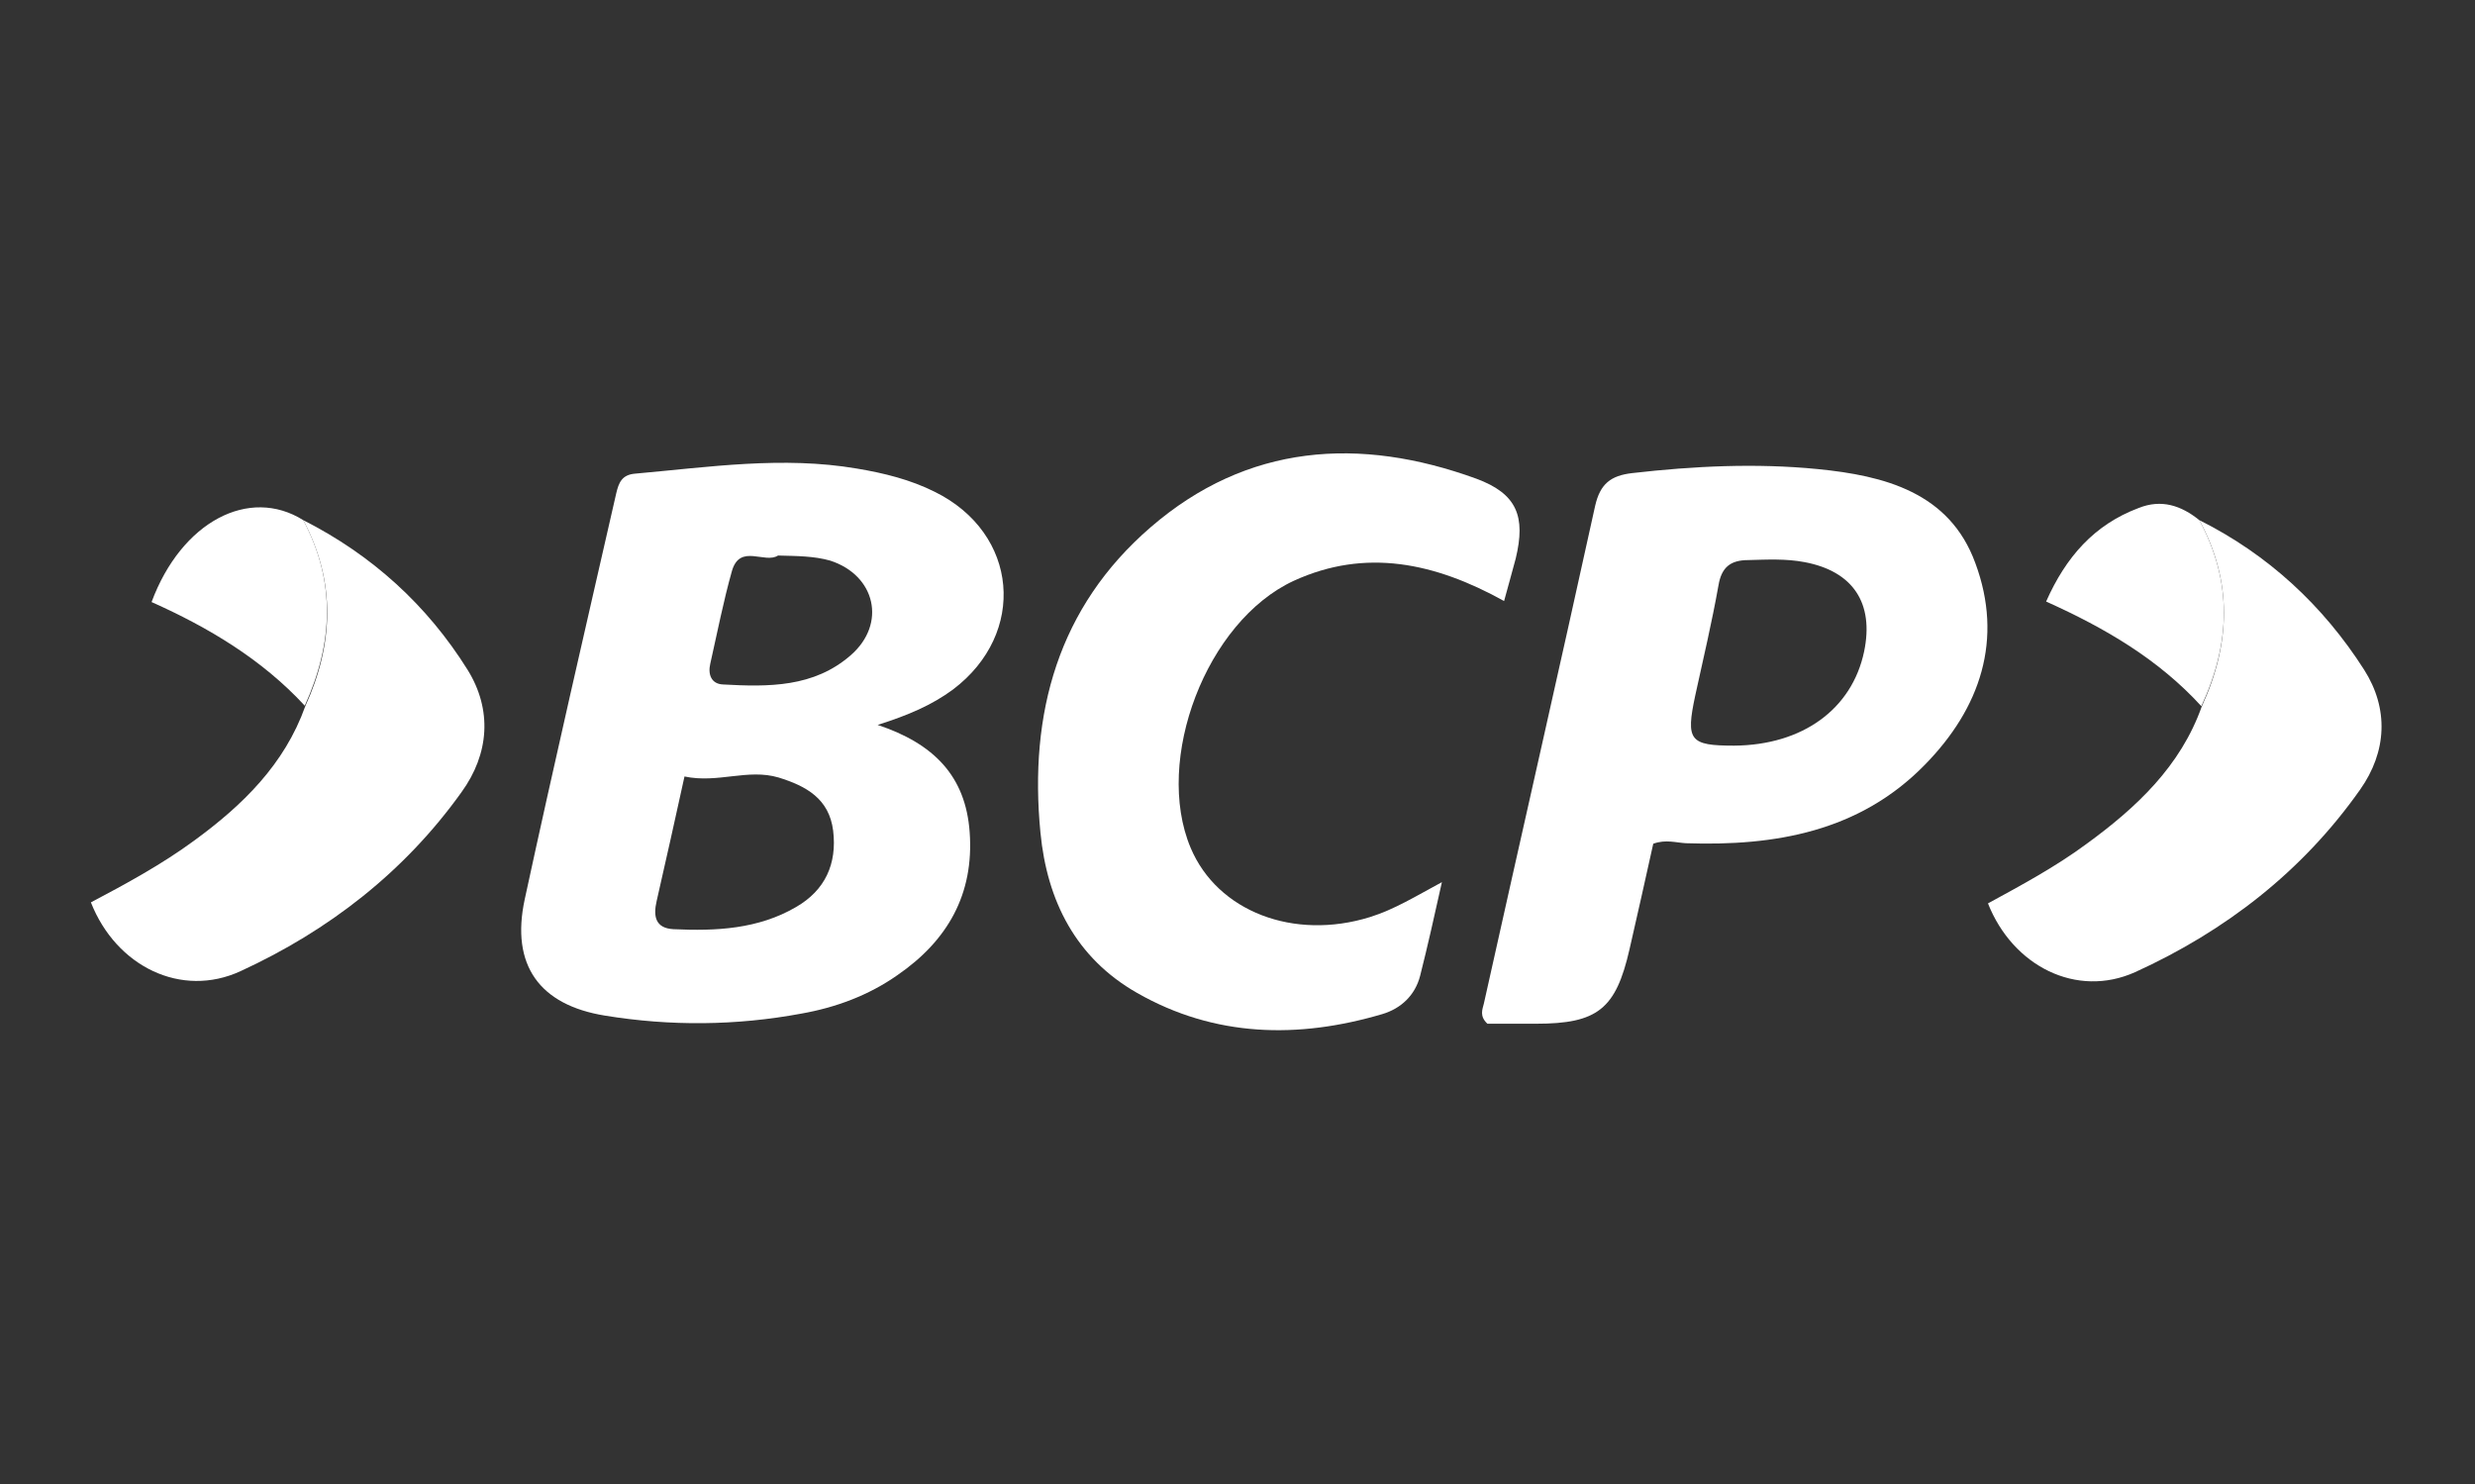
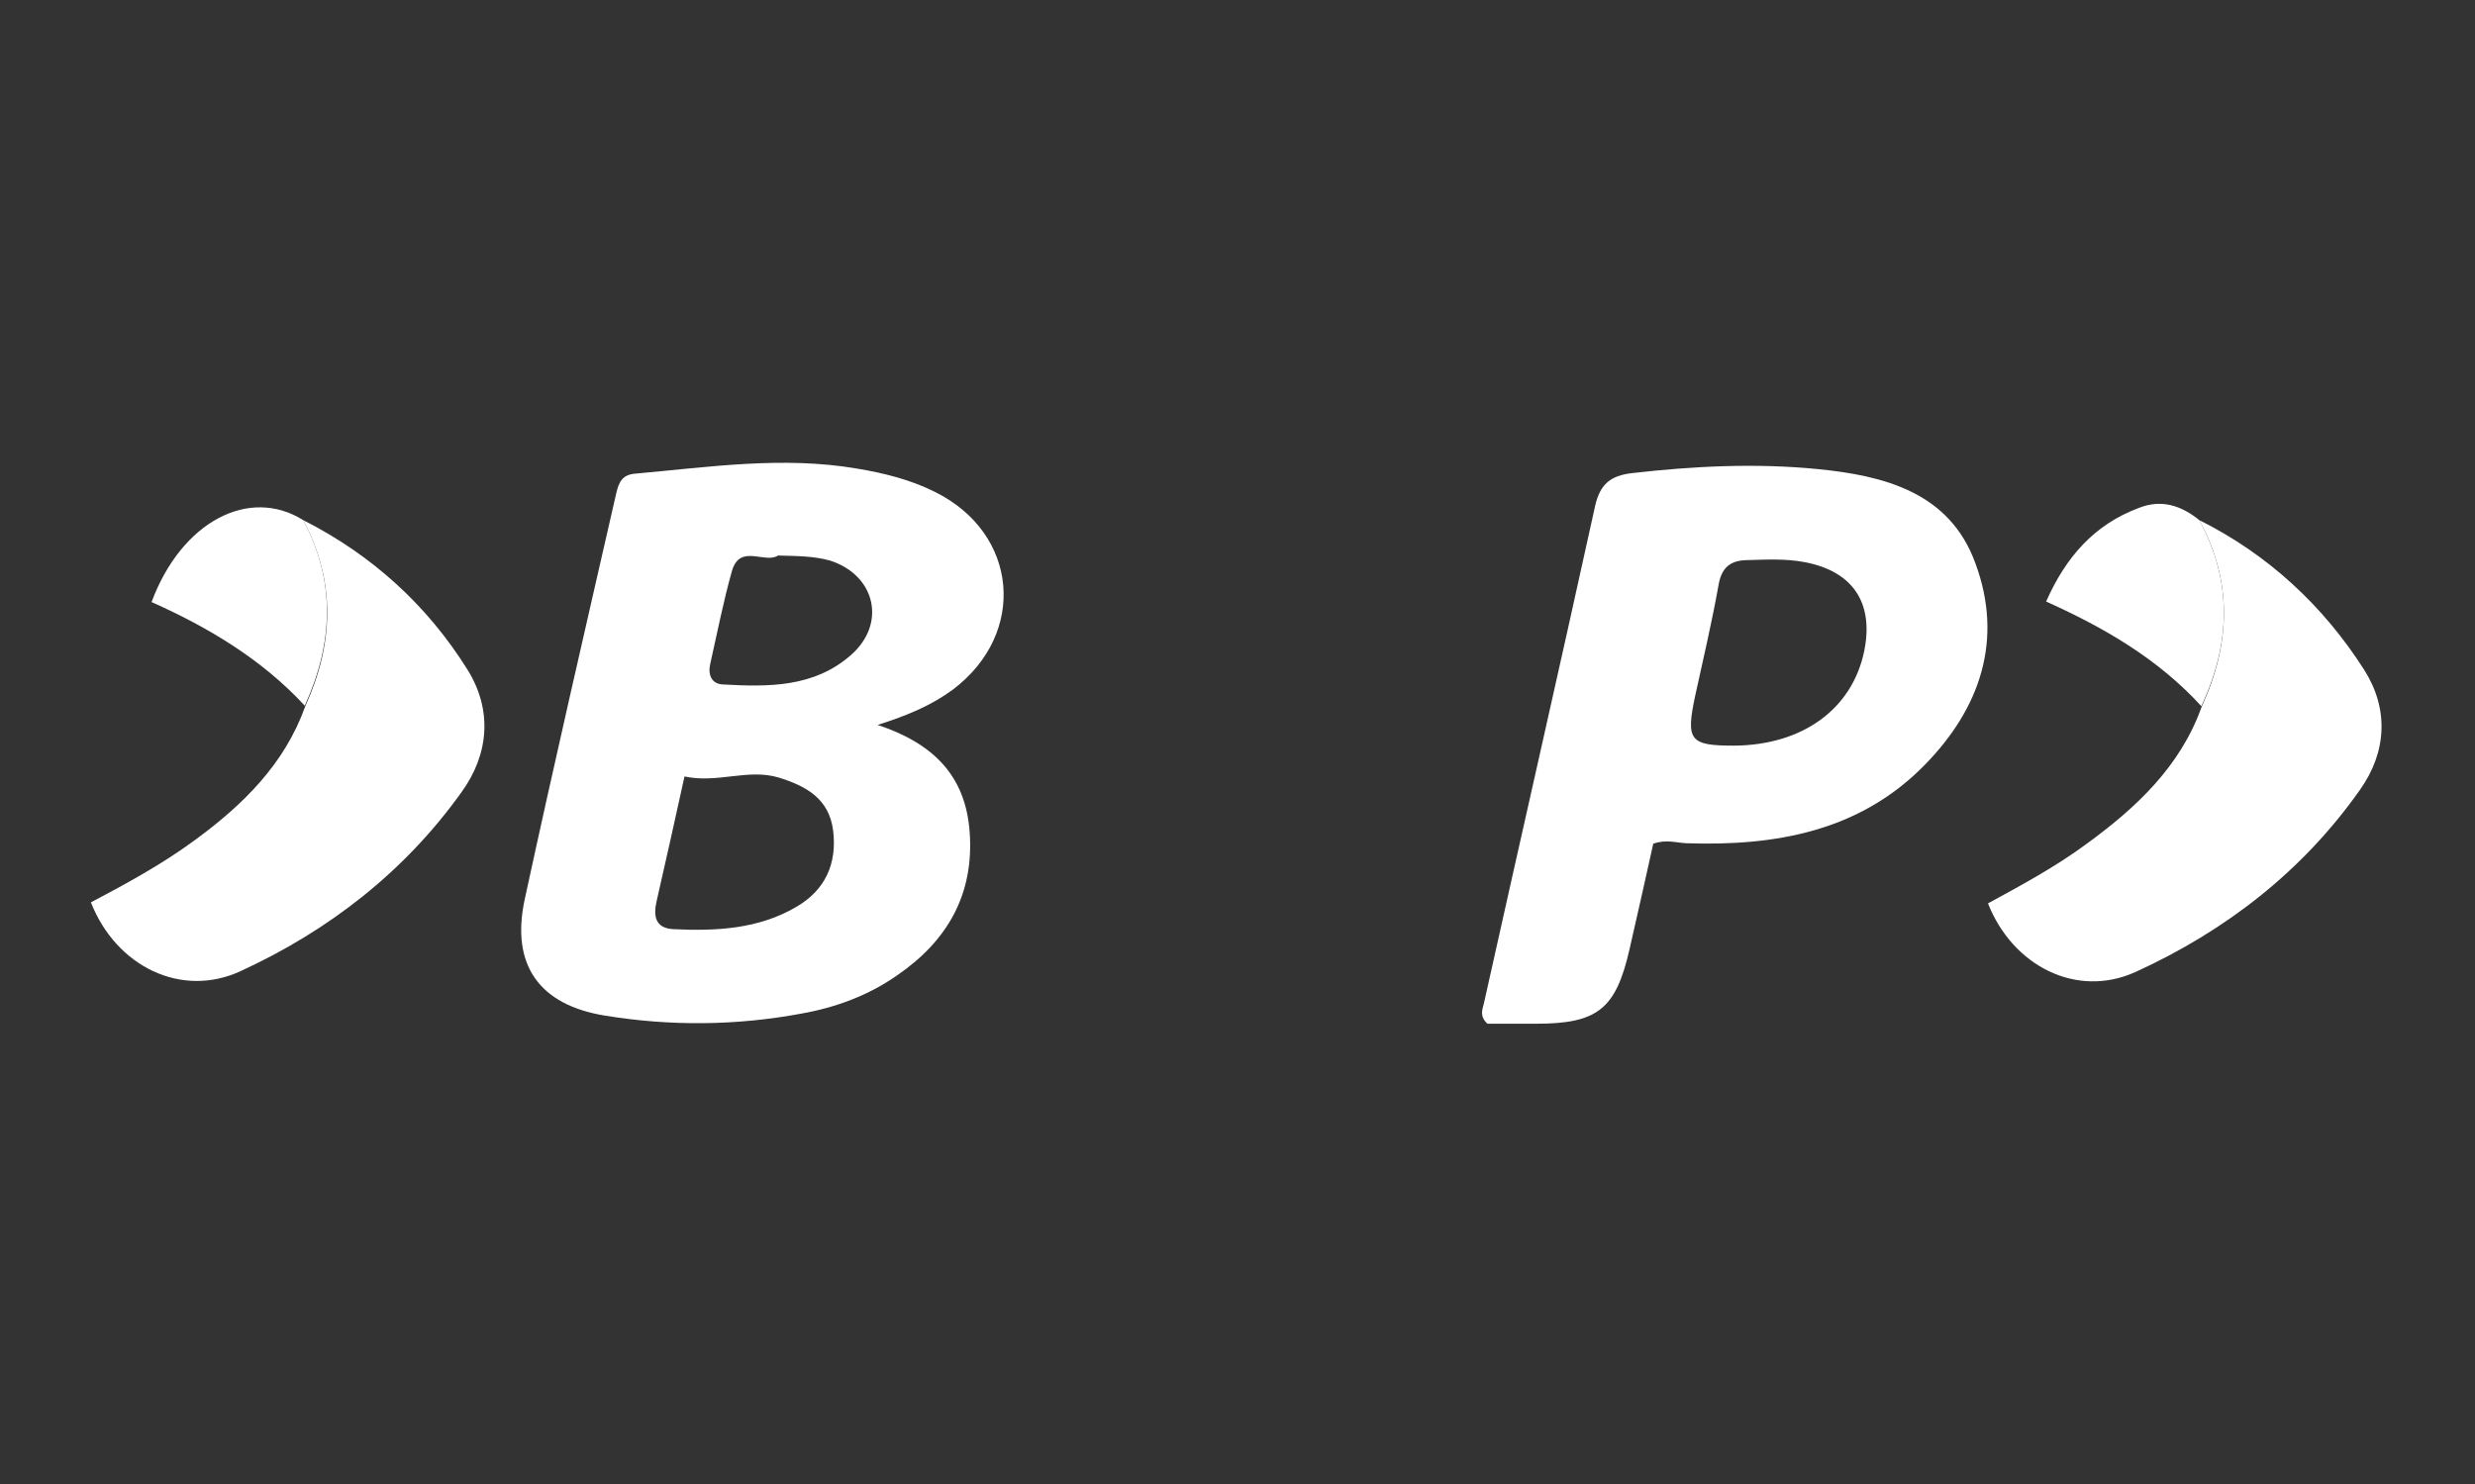
<svg xmlns="http://www.w3.org/2000/svg" xmlns:ns1="http://www.inkscape.org/namespaces/inkscape" xmlns:ns2="http://sodipodi.sourceforge.net/DTD/sodipodi-0.dtd" width="21.538mm" height="12.918mm" viewBox="0 0 21.538 12.918" version="1.1" id="svg1" ns1:version="1.3.2 (091e20e, 2023-11-25, custom)" xml:space="preserve" ns1:export-filename="yape.svg" ns1:export-xdpi="96" ns1:export-ydpi="96">
  <rect x="0" y="0" width="21.538" height="12.918" fill="#333333" stroke="none" />
  <ns2:namedview id="namedview1" pagecolor="#505050" bordercolor="#eeeeee" borderopacity="1" ns1:showpageshadow="0" ns1:pageopacity="0" ns1:pagecheckerboard="0" ns1:deskcolor="#444444" ns1:document-units="mm" ns1:zoom="1.0847363" ns1:cx="426.83184" ns1:cy="265.96325" ns1:window-width="1858" ns1:window-height="1057" ns1:window-x="54" ns1:window-y="-8" ns1:window-maximized="1" ns1:current-layer="layer1" />
  <defs id="defs1" />
  <g ns1:label="Capa 1" ns1:groupmode="layer" id="layer1" transform="translate(-57.089,-43.851)">
    <g id="g8">
-       <rect style="fill:none;stroke:none;stroke-width:0.51" id="rect6" width="21.538" height="12.918" x="57.089" y="43.851" ns1:export-filename="yape.svg" ns1:export-xdpi="96" ns1:export-ydpi="96" />
      <g id="g7" transform="matrix(0.044,0,0,0.044,57.616,46.811)" style="fill:#ffffff">
-         <path class="st0" d="m 161.6,76.1 c 11.1,3.7 17.4,10.1 18.2,21.2 0.9,12.3 -4.4,21.5 -14.3,28.3 -5.7,4 -12.2,6.4 -19,7.6 -12.9,2.4 -25.9,2.5 -38.8,0.4 -13,-2.1 -18.7,-10 -15.9,-23 5.8,-26.8 12,-53.6 18.1,-80.3 0.5,-2.1 1.1,-3.7 3.8,-3.9 14.6,-1.3 29.1,-3.5 43.8,-1 5.4,0.9 10.6,2.2 15.4,4.6 16.6,8.2 18.3,28 3.6,39.1 -4.2,3.1 -8.9,5.1 -14.9,7 z m -38.2,10.2 c -1.9,8.7 -3.7,16.7 -5.5,24.6 -0.7,3 -0.3,5.4 3.3,5.6 8.4,0.4 16.8,0 24.3,-4.4 5.7,-3.3 8.1,-8.5 7.3,-15.1 -0.8,-6.3 -5.3,-8.8 -10.8,-10.5 -6.1,-1.8 -12,1.2 -18.6,-0.2 z m 18.5,-43.7 c -2.6,1.7 -7.5,-2.4 -9.1,3 -1.7,6 -2.9,12.2 -4.3,18.4 -0.5,2.1 0.2,4 2.5,4.1 9,0.5 18,0.6 25.3,-5.8 7.1,-6.2 4.9,-15.8 -4.1,-18.7 -3.2,-0.9 -6.5,-0.9 -10.3,-1 z" id="path1-3" style="fill:#ffffff" />
+         <path class="st0" d="m 161.6,76.1 c 11.1,3.7 17.4,10.1 18.2,21.2 0.9,12.3 -4.4,21.5 -14.3,28.3 -5.7,4 -12.2,6.4 -19,7.6 -12.9,2.4 -25.9,2.5 -38.8,0.4 -13,-2.1 -18.7,-10 -15.9,-23 5.8,-26.8 12,-53.6 18.1,-80.3 0.5,-2.1 1.1,-3.7 3.8,-3.9 14.6,-1.3 29.1,-3.5 43.8,-1 5.4,0.9 10.6,2.2 15.4,4.6 16.6,8.2 18.3,28 3.6,39.1 -4.2,3.1 -8.9,5.1 -14.9,7 m -38.2,10.2 c -1.9,8.7 -3.7,16.7 -5.5,24.6 -0.7,3 -0.3,5.4 3.3,5.6 8.4,0.4 16.8,0 24.3,-4.4 5.7,-3.3 8.1,-8.5 7.3,-15.1 -0.8,-6.3 -5.3,-8.8 -10.8,-10.5 -6.1,-1.8 -12,1.2 -18.6,-0.2 z m 18.5,-43.7 c -2.6,1.7 -7.5,-2.4 -9.1,3 -1.7,6 -2.9,12.2 -4.3,18.4 -0.5,2.1 0.2,4 2.5,4.1 9,0.5 18,0.6 25.3,-5.8 7.1,-6.2 4.9,-15.8 -4.1,-18.7 -3.2,-0.9 -6.5,-0.9 -10.3,-1 z" id="path1-3" style="fill:#ffffff" />
        <path class="st0" d="m 378.7,44.1 c -5.1,-14 -18,-17.3 -31.2,-18.6 -12.2,-1.2 -24.5,-0.6 -36.7,0.8 -4.2,0.5 -6.3,2.1 -7.3,6.5 -7.2,32.8 -14.7,65.6 -22,98.4 -0.3,1.2 -0.9,2.5 0.7,4 2.9,0 6.3,0 9.6,0 12.2,0 15.8,-2.9 18.5,-14.7 1.6,-7 3.2,-14.1 4.7,-20.9 2.5,-0.9 4.5,-0.2 6.5,-0.1 17.6,0.6 34.3,-2.3 47.2,-15.5 11,-11.2 15.6,-24.8 10,-39.9 z m -22,17.5 C 354.3,73 344.5,80.1 331,80.2 c -8.8,0 -9.6,-1 -7.7,-9.9 1.6,-7.3 3.3,-14.5 4.6,-21.8 0.6,-3.6 2.4,-5 5.9,-5 3.7,-0.1 7.4,-0.3 11.1,0.4 9.6,1.8 13.8,8.1 11.8,17.7 z" id="path2-6" style="fill:#ffffff" />
-         <path class="st0" d="M 280,27.4 C 256.9,19 234.7,20.5 215.6,37 c -18.3,15.8 -24.1,36.8 -21.8,60.4 1.3,13.5 7,24.8 19.1,31.7 15.4,8.8 31.9,9.1 48.5,4.2 3.7,-1.1 6.5,-3.7 7.5,-7.6 1.5,-5.9 2.8,-11.8 4.3,-18.5 -5.2,2.8 -9.4,5.4 -14.2,6.9 -15.1,4.7 -30.2,-1.1 -35.5,-13.7 -7.3,-17.4 3.1,-44.8 20.4,-52.8 14.2,-6.5 27.9,-3.6 41.6,4 0.8,-3 1.6,-5.7 2.3,-8.4 2,-8.3 0.3,-12.8 -7.8,-15.8 z" id="path3" style="fill:#ffffff" />
        <path class="st1" d="m 48,35.6 c 13.6,6.9 24.5,16.8 32.5,29.6 4.9,7.9 4.3,16.6 -1.2,24.2 C 68,105.2 53,116.8 35.6,124.8 23.9,130.2 11,123.9 6,111.2 13,107.5 20,103.7 26.4,99 36,92 44.3,83.9 48.4,72.4 54,60.1 54.5,47.8 48,35.6 Z" id="path4" style="fill:#ffffff" />
        <path class="st1" d="m 423,35.6 c 13.6,6.8 24.5,16.9 32.6,29.6 4.9,7.7 4.5,16.2 -0.8,23.7 -11.4,16.2 -26.7,28 -44.5,36.1 -11.6,5.2 -24.2,-1.2 -29.1,-13.6 6.6,-3.6 13.3,-7.2 19.4,-11.7 9.9,-7.2 18.7,-15.4 22.9,-27.3 5.7,-12.4 6.1,-24.7 -0.5,-36.8 z" id="path5" style="fill:#ffffff" />
        <path class="st0" d="M 48,35.6 C 54.5,47.8 53.9,60 48.3,72.3 39.8,63.1 29.2,56.8 18,51.8 23.9,35.9 37.3,28.9 48,35.6 Z" id="path6" style="fill:#ffffff" />
        <path class="st0" d="m 423,35.6 c 6.6,12.2 6.2,24.4 0.4,36.8 C 415,63.2 404.5,57 392.7,51.7 c 3.9,-8.8 9.5,-15.2 18.3,-18.5 4.5,-1.8 8.4,-0.5 12,2.4 z" id="path7" style="fill:#ffffff" />
      </g>
    </g>
  </g>
  <style type="text/css" id="style1">
	.st0{fill:#004192;}
	.st1{fill:#F96A53;}
</style>
</svg>